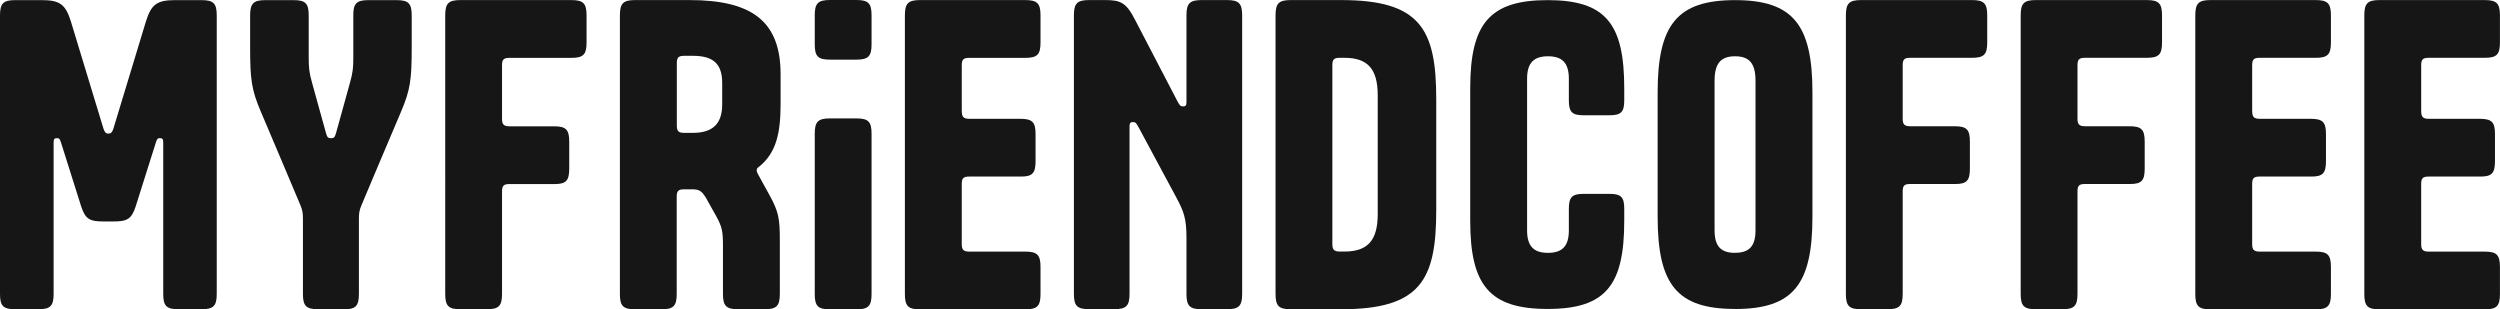
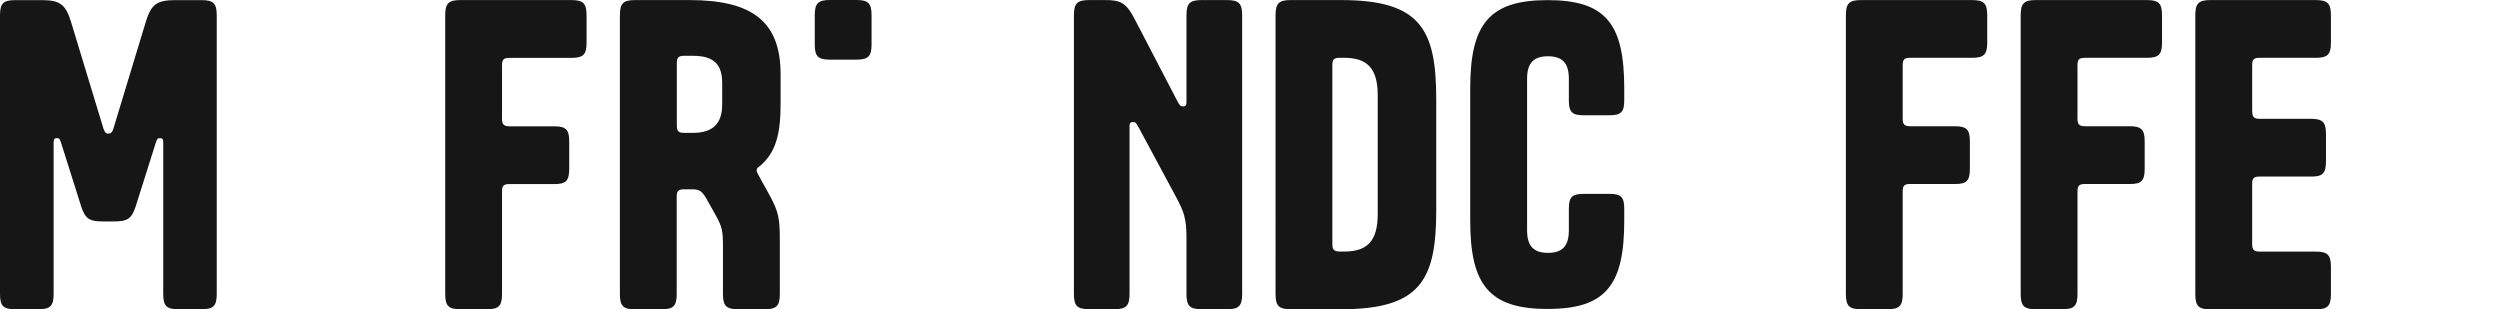
<svg xmlns="http://www.w3.org/2000/svg" id="Capa_2" viewBox="0 0 423.78 52.44">
  <defs>
    <style>.cls-1{fill:#161616;}</style>
  </defs>
  <g id="Capa_1-2">
    <g>
      <path class="cls-1" d="M17.54,37.54c-2.37,0-3.07-.42-3.77-2.52l-3.42-10.83c-.21-.7-.35-.77-.7-.77-.42,0-.56,.14-.56,.77v25.64c0,2.03-.56,2.59-2.58,2.59H2.58c-2.03,0-2.58-.56-2.58-2.59V2.6C0,.58,.56,.02,2.58,.02H7.06C10.13,.02,11.11,.72,12.02,3.65l5.52,18.16c.21,.63,.42,.84,.84,.84s.63-.21,.84-.84L24.73,3.65C25.64,.72,26.62,.02,29.69,.02h4.47c2.03,0,2.58,.56,2.58,2.59V49.83c0,2.03-.56,2.59-2.58,2.59h-3.91c-2.03,0-2.58-.56-2.58-2.59V24.19c0-.63-.14-.77-.56-.77-.35,0-.49,.07-.7,.77l-3.42,10.83c-.7,2.1-1.4,2.52-3.77,2.52h-1.68Z" />
-       <path class="cls-1" d="M53.94,52.42c-2.03,0-2.59-.56-2.59-2.59v-12.72c0-.98-.07-1.47-.42-2.31,0,0-5.01-11.9-6.71-15.86-1.59-3.71-1.82-5.52-1.82-10.83V2.6C42.41,.58,42.97,.02,45,.02h4.75c2.03,0,2.58,.56,2.58,2.59v7.2c0,1.61,.08,2.51,.56,4.19,.61,2.14,1.76,6.45,2.38,8.59,.2,.7,.35,.84,.84,.84s.64-.14,.84-.84c.62-2.14,1.77-6.45,2.38-8.59,.48-1.68,.56-2.58,.56-4.19V2.6C59.88,.58,60.44,.02,62.46,.02h4.75c2.03,0,2.58,.56,2.58,2.59v5.52c0,5.31-.23,7.12-1.82,10.83-1.7,3.96-6.71,15.86-6.71,15.86-.35,.84-.42,1.33-.42,2.31v12.72c0,2.03-.56,2.59-2.58,2.59h-4.33Z" />
      <path class="cls-1" d="M85.1,49.83c0,2.03-.56,2.59-2.58,2.59h-4.47c-2.03,0-2.58-.56-2.58-2.59V2.6c0-2.03,.56-2.59,2.58-2.59h18.79c2.03,0,2.59,.56,2.59,2.59V7.22c0,2.03-.56,2.59-2.59,2.59h-10.48c-.98,0-1.26,.28-1.26,1.26v9.08c0,.91,.28,1.26,1.26,1.26h7.55c2.03,0,2.58,.56,2.58,2.59v4.61c0,2.03-.56,2.59-2.45,2.59h-7.68c-.98,0-1.26,.28-1.26,1.26v17.4Z" />
      <path class="cls-1" d="M122.55,41.66c0-2.45-.14-3.21-1.19-5.1l-1.68-3c-.77-1.26-1.19-1.47-2.45-1.47h-1.26c-.98,0-1.26,.28-1.26,1.26v16.49c0,2.03-.56,2.59-2.58,2.59h-4.47c-2.03,0-2.58-.56-2.58-2.59V2.6c0-2.03,.56-2.59,2.58-2.59h9.22c10.62,0,15.44,3.63,15.44,12.58v5.03c0,5.03-.77,8.31-3.63,10.62-.35,.21-.42,.42-.42,.63s.07,.42,.28,.77l1.96,3.56c1.47,2.72,1.68,3.84,1.68,7.55v9.08c0,2.03-.56,2.59-2.58,2.59h-4.47c-2.03,0-2.59-.56-2.59-2.59v-8.17Zm-7.82-20.4c0,.98,.28,1.26,1.26,1.26h1.47c3.28,0,4.96-1.47,4.96-4.82v-3.63c0-3.28-1.54-4.61-4.96-4.61h-1.47c-.98,0-1.26,.28-1.26,1.26v10.55Z" />
-       <path class="cls-1" d="M147.74,49.85c0,2.03-.56,2.59-2.58,2.59h-4.47c-2.03,0-2.58-.56-2.58-2.59V22.66c0-2.03,.56-2.59,2.58-2.59h4.47c2.03,0,2.58,.56,2.58,2.59v27.19Z" />
      <path class="cls-1" d="M147.74,7.52c0,2.03-.56,2.59-2.58,2.59h-4.47c-2.03,0-2.58-.56-2.58-2.59V2.59c0-2.03,.56-2.59,2.58-2.59h4.47c2.03,0,2.58,.56,2.58,2.59V7.52Z" />
-       <path class="cls-1" d="M163.04,18.88c0,.91,.28,1.26,1.26,1.26h8.66c2.03,0,2.58,.56,2.58,2.59v4.61c0,2.03-.56,2.59-2.45,2.59h-8.8c-.98,0-1.26,.28-1.26,1.26v10.2c0,.91,.28,1.26,1.26,1.26h9.5c2.03,0,2.59,.56,2.59,2.59v4.61c0,2.03-.56,2.59-2.59,2.59h-17.82c-2.03,0-2.58-.56-2.58-2.59V2.6c0-2.03,.56-2.59,2.58-2.59h17.82c2.03,0,2.59,.56,2.59,2.59V7.22c0,2.03-.56,2.59-2.59,2.59h-9.5c-.98,0-1.26,.28-1.26,1.26v7.82Z" />
      <path class="cls-1" d="M200.56,18.04c.42,0,.56-.21,.56-.7V2.6c0-2.03,.56-2.59,2.59-2.59h4.26c2.03,0,2.59,.56,2.59,2.59V49.83c0,2.03-.56,2.59-2.59,2.59h-4.26c-2.03,0-2.59-.56-2.59-2.59v-9.57c0-3.28-.49-4.47-1.68-6.71l-6.5-12.09c-.35-.63-.49-.77-.91-.77s-.56,.21-.56,.7v28.43c0,2.03-.56,2.59-2.59,2.59h-4.26c-2.03,0-2.58-.56-2.58-2.59V2.6c0-2.03,.56-2.59,2.58-2.59h2.72c2.58,0,3.56,.42,5.03,3.28l7.27,13.97c.35,.63,.49,.77,.91,.77Z" />
      <path class="cls-1" d="M243.46,16.79v18.86c0,11.88-2.72,16.77-16.14,16.77h-8.52c-2.03,0-2.58-.56-2.58-2.59V2.6c0-2.03,.56-2.59,2.58-2.59h8.52c13.41,0,16.14,4.89,16.14,16.77Zm-17.61-5.73v30.32c0,.91,.28,1.26,1.26,1.26h.77c3.91,0,5.66-1.82,5.66-6.36V16.16c0-4.54-1.75-6.36-5.66-6.36h-.77c-.98,0-1.26,.28-1.26,1.26Z" />
      <path class="cls-1" d="M322.53,49.83c0,2.03-.56,2.59-2.58,2.59h-4.47c-2.03,0-2.58-.56-2.58-2.59V2.6c0-2.03,.56-2.59,2.58-2.59h18.79c2.03,0,2.59,.56,2.59,2.59V7.21c0,2.03-.56,2.59-2.59,2.59h-10.48c-.98,0-1.26,.28-1.26,1.26v9.08c0,.91,.28,1.26,1.26,1.26h7.55c2.03,0,2.58,.56,2.58,2.59v4.61c0,2.03-.56,2.59-2.45,2.59h-7.68c-.98,0-1.26,.28-1.26,1.26v17.4Z" />
      <path class="cls-1" d="M352.16,49.83c0,2.03-.56,2.59-2.58,2.59h-4.47c-2.03,0-2.58-.56-2.58-2.59V2.6c0-2.03,.56-2.59,2.58-2.59h18.79c2.03,0,2.59,.56,2.59,2.59V7.21c0,2.03-.56,2.59-2.59,2.59h-10.48c-.98,0-1.26,.28-1.26,1.26v9.08c0,.91,.28,1.26,1.26,1.26h7.55c2.03,0,2.58,.56,2.58,2.59v4.61c0,2.03-.56,2.59-2.45,2.59h-7.68c-.98,0-1.26,.28-1.26,1.26v17.4Z" />
      <path class="cls-1" d="M381.78,18.88c0,.91,.28,1.26,1.26,1.26h8.66c2.03,0,2.58,.56,2.58,2.59v4.61c0,2.03-.56,2.59-2.45,2.59h-8.8c-.98,0-1.26,.28-1.26,1.26v10.2c0,.91,.28,1.26,1.26,1.26h9.5c2.03,0,2.59,.56,2.59,2.59v4.61c0,2.03-.56,2.59-2.59,2.59h-17.82c-2.03,0-2.58-.56-2.58-2.59V2.6c0-2.03,.56-2.59,2.58-2.59h17.82c2.03,0,2.59,.56,2.59,2.59V7.21c0,2.03-.56,2.59-2.59,2.59h-9.5c-.98,0-1.26,.28-1.26,1.26v7.82Z" />
-       <path class="cls-1" d="M410.43,18.88c0,.91,.28,1.26,1.26,1.26h8.66c2.03,0,2.58,.56,2.58,2.59v4.61c0,2.03-.56,2.59-2.45,2.59h-8.8c-.98,0-1.26,.28-1.26,1.26v10.2c0,.91,.28,1.26,1.26,1.26h9.5c2.03,0,2.59,.56,2.59,2.59v4.61c0,2.03-.56,2.59-2.59,2.59h-17.82c-2.03,0-2.58-.56-2.58-2.59V2.6c0-2.03,.56-2.59,2.58-2.59h17.82c2.03,0,2.59,.56,2.59,2.59V7.21c0,2.03-.56,2.59-2.59,2.59h-9.5c-.98,0-1.26,.28-1.26,1.26v7.82Z" />
      <path class="cls-1" d="M275.33,37.41c0,10.95-3.13,14.96-12.99,14.96s-13.12-4.01-13.12-14.96V14.98C249.22,4.03,252.48,.02,262.34,.02s12.99,4.01,12.99,14.96v2.04c0,1.97-.54,2.52-2.52,2.52h-4.35c-1.97,0-2.52-.54-2.52-2.52v-3.67c0-2.72-1.16-3.81-3.54-3.81s-3.54,1.09-3.54,3.81v25.7c0,2.72,1.16,3.81,3.54,3.81s3.54-1.09,3.54-3.81v-3.67c0-1.97,.54-2.52,2.52-2.52h4.35c1.97,0,2.52,.54,2.52,2.52v2.04Z" />
-       <path class="cls-1" d="M294.11,52.37c-9.86,0-13.12-4.15-13.12-15.64V15.66c0-11.42,3.26-15.64,13.12-15.64s13.12,4.22,13.12,15.64v21.08c0,11.49-3.26,15.64-13.12,15.64Zm0-9.52c2.38,0,3.47-1.09,3.47-3.81V13.69c0-2.99-1.09-4.15-3.47-4.15s-3.47,1.16-3.47,4.15v25.36c0,2.72,1.09,3.81,3.47,3.81Z" />
    </g>
  </g>
</svg>